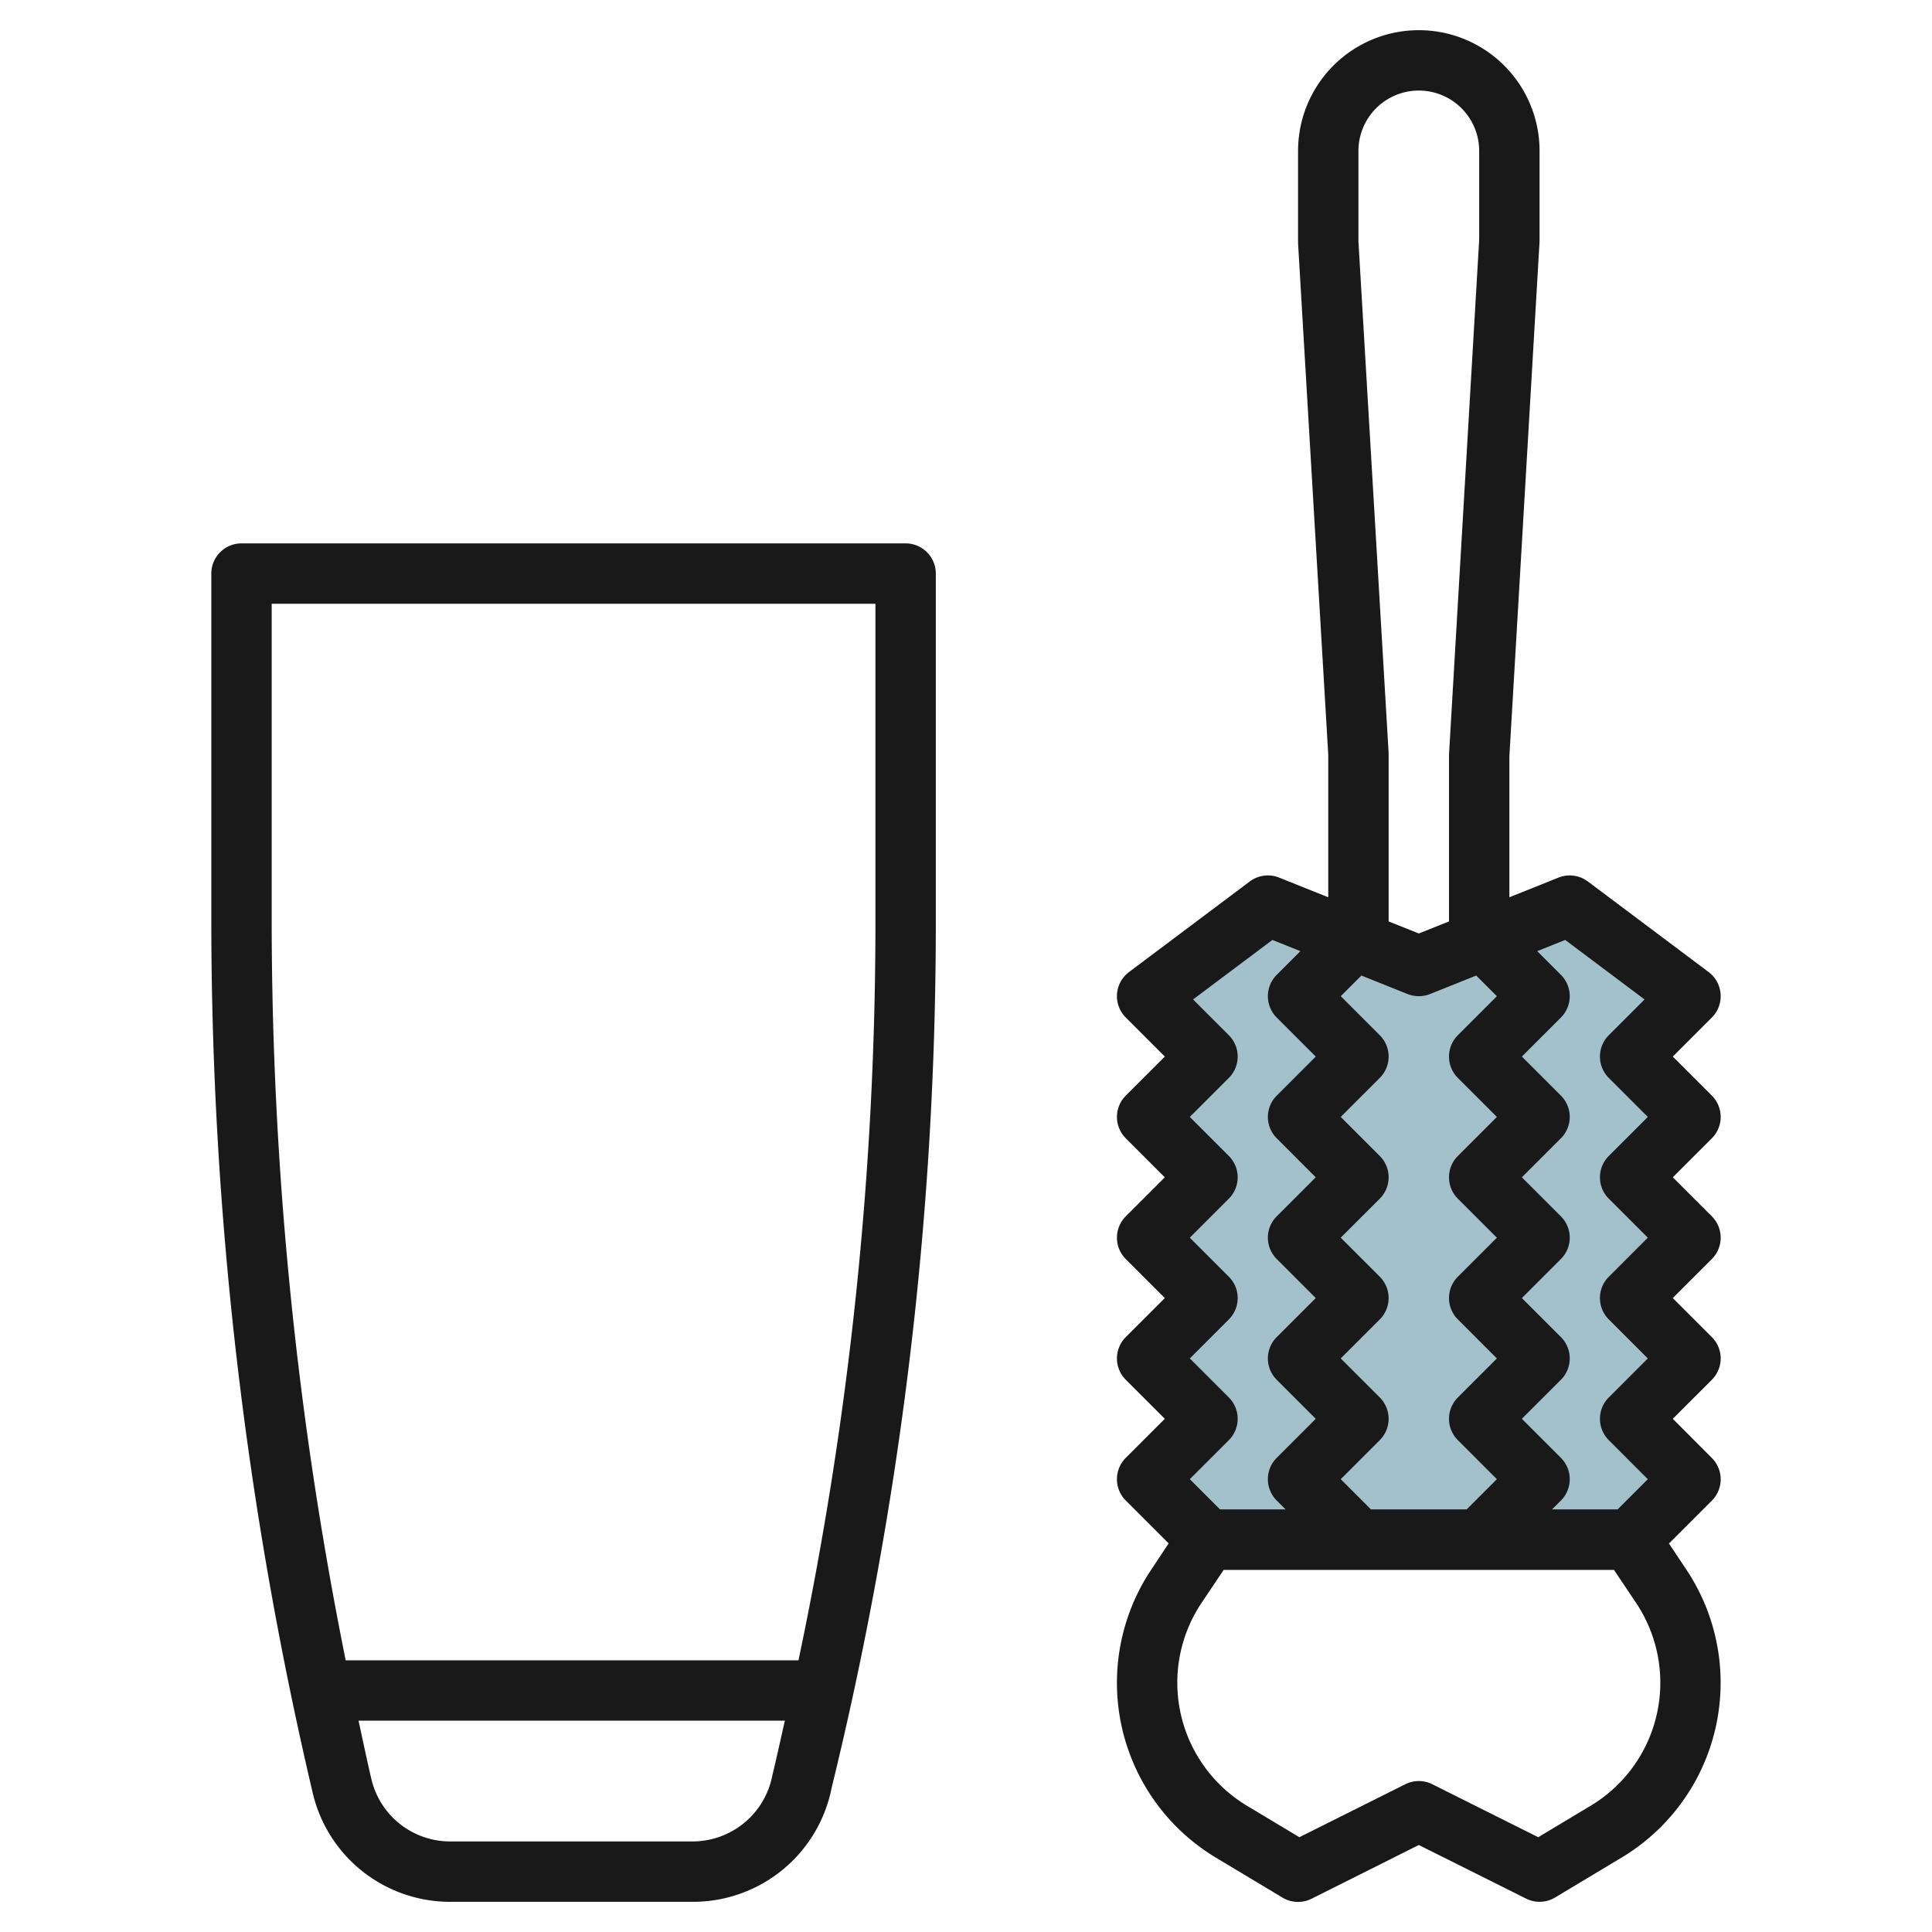
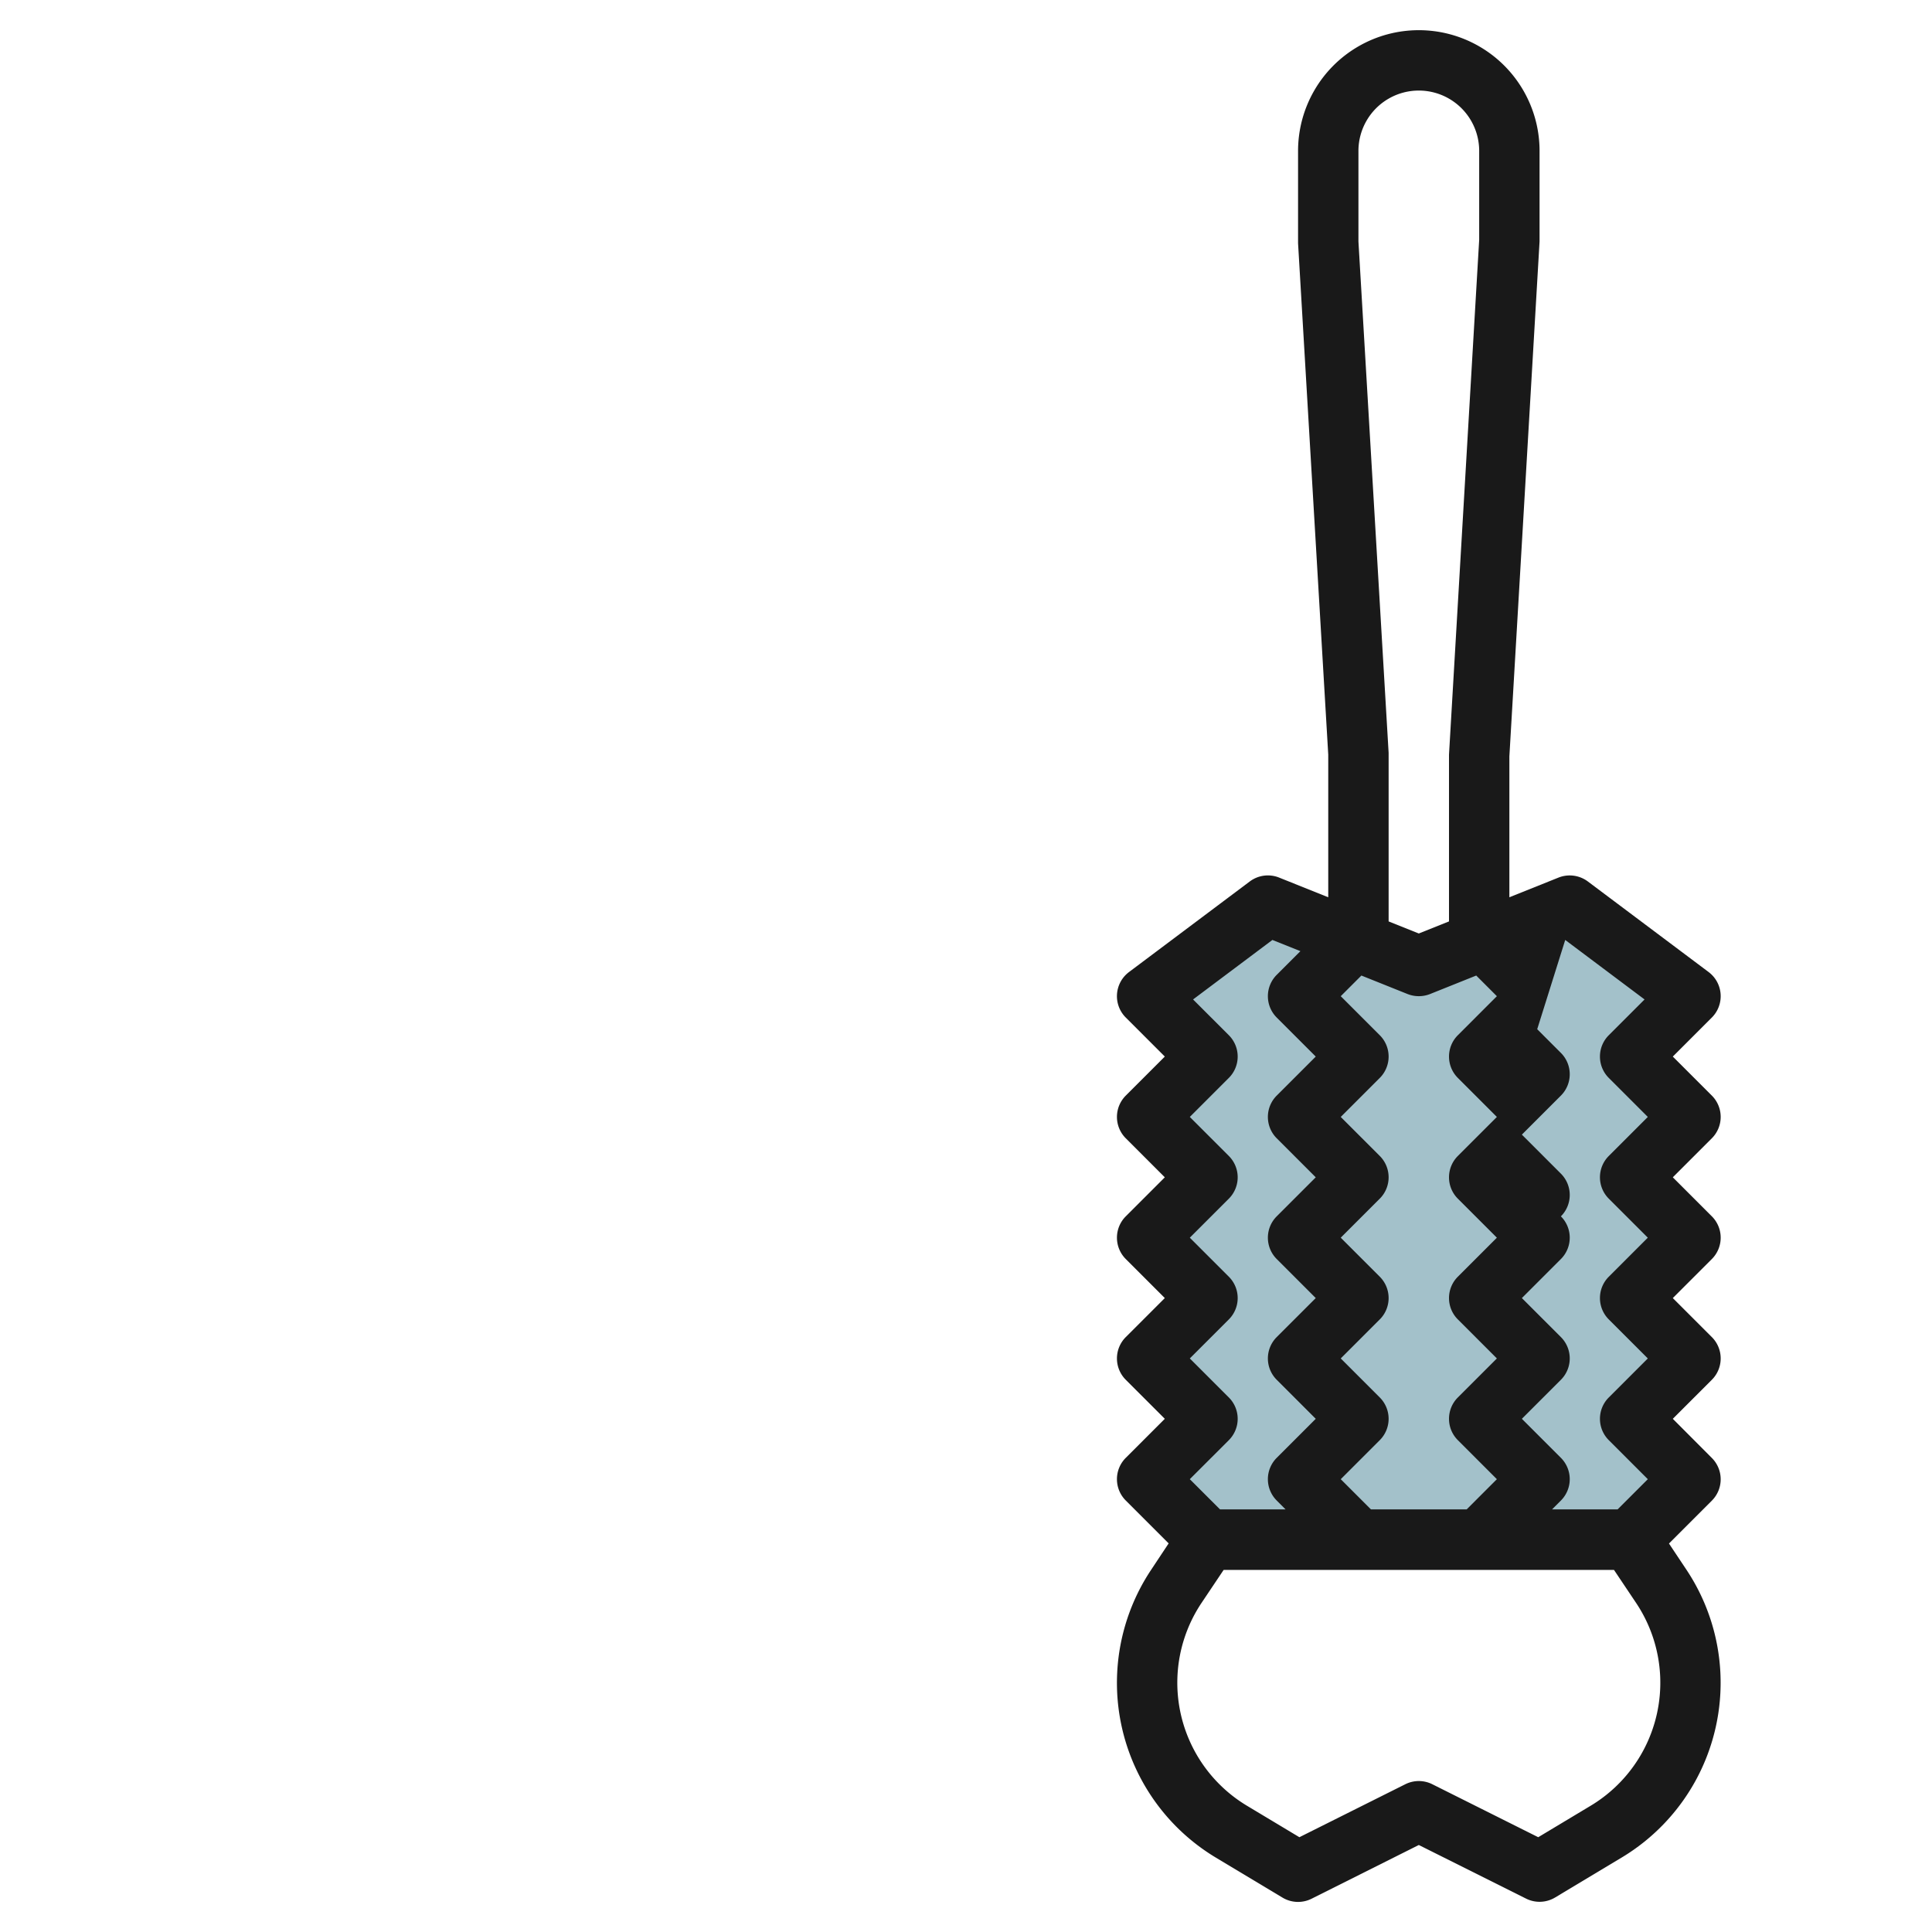
<svg xmlns="http://www.w3.org/2000/svg" height="512" viewBox="0 0 64 64" width="512">
  <g id="Layer_17" data-name="Layer 17">
    <path d="m54.021 51 2-2-2-2 2-2-2-2 2-2-2-2 2-2-2-2 2-2-4-3-5 2-5-2-4 3 2 2-2 2 2 2-2 2 2 2-2 2 2 2-2 2 2 2z" fill="#a3c1ca" />
  </g>
  <g id="Layer_20" fill="#191919" data-name="Layer 20">
-     <path d="m30 18h-22a1 1 0 0 0 -1 1v11.458a126.431 126.431 0 0 0 3.357 28.925 4.672 4.672 0 0 0 4.566 3.617h8.023a4.679 4.679 0 0 0 4.6-3.762 120.528 120.528 0 0 0 3.454-28.652v-11.586a1 1 0 0 0 -1-1zm-7.054 43h-8.023a2.681 2.681 0 0 1 -2.623-2.075c-.15-.64-.283-1.283-.423-1.925h14.123c-.138.6-.268 1.21-.415 1.812a2.693 2.693 0 0 1 -2.639 2.188zm6.054-30.414a118.609 118.609 0 0 1 -2.549 24.414h-15a124.483 124.483 0 0 1 -2.451-24.542v-10.458h20z" />
-     <path d="m56.707 36.293-1.293-1.293 1.293-1.293a1 1 0 0 0 -.107-1.507l-4-3a1.006 1.006 0 0 0 -.972-.129l-1.628.652v-4.665l1-17.058v-3a4 4 0 0 0 -8 0v3.058l1 16.942v4.723l-1.628-.652a1 1 0 0 0 -.972.129l-4 3a1 1 0 0 0 -.107 1.507l1.293 1.293-1.293 1.293a1 1 0 0 0 0 1.414l1.293 1.293-1.293 1.293a1 1 0 0 0 0 1.414l1.293 1.293-1.293 1.293a1 1 0 0 0 0 1.414l1.293 1.293-1.293 1.293a1 1 0 0 0 0 1.414l1.42 1.42-.579.873a6.754 6.754 0 0 0 2.145 9.537l2.206 1.324a1 1 0 0 0 .962.037l3.553-1.78 3.553 1.776a1 1 0 0 0 .962-.037l2.206-1.324a6.754 6.754 0 0 0 2.145-9.533l-.579-.869 1.42-1.42a1 1 0 0 0 0-1.414l-1.293-1.297 1.293-1.293a1 1 0 0 0 0-1.414l-1.293-1.293 1.293-1.293a1 1 0 0 0 0-1.414l-1.293-1.293 1.293-1.293a1 1 0 0 0 0-1.414zm-4.857-5.156 2.628 1.971-1.185 1.185a1 1 0 0 0 0 1.414l1.293 1.293-1.293 1.293a1 1 0 0 0 0 1.414l1.293 1.293-1.293 1.293a1 1 0 0 0 0 1.414l1.293 1.293-1.293 1.293a1 1 0 0 0 0 1.414l1.293 1.293-1 1h-2.172l.293-.293a1 1 0 0 0 0-1.414l-1.293-1.293 1.293-1.293a1 1 0 0 0 0-1.414l-1.293-1.293 1.293-1.293a1 1 0 0 0 0-1.414l-1.293-1.293 1.293-1.293a1 1 0 0 0 0-1.414l-1.293-1.293 1.293-1.293a1 1 0 0 0 0-1.414l-.785-.785zm-6.436 18.863-1-1 1.293-1.293a1 1 0 0 0 0-1.414l-1.293-1.293 1.293-1.293a1 1 0 0 0 0-1.414l-1.293-1.293 1.293-1.293a1 1 0 0 0 0-1.414l-1.293-1.293 1.293-1.293a1 1 0 0 0 0-1.414l-1.293-1.293.684-.684 1.53.613a1.017 1.017 0 0 0 .744 0l1.53-.613.684.684-1.293 1.293a1 1 0 0 0 0 1.414l1.293 1.293-1.293 1.293a1 1 0 0 0 0 1.414l1.293 1.293-1.293 1.293a1 1 0 0 0 0 1.414l1.293 1.293-1.293 1.293a1 1 0 0 0 0 1.414l1.293 1.293-1 1zm.586-25.059-1-16.941v-3a2 2 0 0 1 4 0v2.941l-1 17.059v5.523l-1 .4-1-.4zm-5.293 21.352-1.293-1.293 1.293-1.293a1 1 0 0 0 0-1.414l-1.293-1.293 1.293-1.293a1 1 0 0 0 0-1.414l-1.293-1.293 1.293-1.293a1 1 0 0 0 0-1.414l-1.185-1.185 2.628-1.971.928.371-.785.785a1 1 0 0 0 0 1.414l1.293 1.293-1.293 1.293a1 1 0 0 0 0 1.414l1.293 1.293-1.293 1.293a1 1 0 0 0 0 1.414l1.293 1.293-1.293 1.293a1 1 0 0 0 0 1.414l1.293 1.293-1.293 1.293a1 1 0 0 0 0 1.414l.293.293h-2.172l-1-1 1.293-1.293a1 1 0 0 0 0-1.414zm11.985 13.525-1.736 1.042-3.509-1.755a1 1 0 0 0 -.894 0l-3.509 1.755-1.736-1.042a4.754 4.754 0 0 1 -1.51-6.713l.737-1.1h12.93l.737 1.1a4.754 4.754 0 0 1 -1.51 6.713z" />
+     <path d="m56.707 36.293-1.293-1.293 1.293-1.293a1 1 0 0 0 -.107-1.507l-4-3a1.006 1.006 0 0 0 -.972-.129l-1.628.652v-4.665l1-17.058v-3a4 4 0 0 0 -8 0v3.058l1 16.942v4.723l-1.628-.652a1 1 0 0 0 -.972.129l-4 3a1 1 0 0 0 -.107 1.507l1.293 1.293-1.293 1.293a1 1 0 0 0 0 1.414l1.293 1.293-1.293 1.293a1 1 0 0 0 0 1.414l1.293 1.293-1.293 1.293a1 1 0 0 0 0 1.414l1.293 1.293-1.293 1.293a1 1 0 0 0 0 1.414l1.42 1.42-.579.873a6.754 6.754 0 0 0 2.145 9.537l2.206 1.324a1 1 0 0 0 .962.037l3.553-1.78 3.553 1.776a1 1 0 0 0 .962-.037l2.206-1.324a6.754 6.754 0 0 0 2.145-9.533l-.579-.869 1.42-1.42a1 1 0 0 0 0-1.414l-1.293-1.297 1.293-1.293a1 1 0 0 0 0-1.414l-1.293-1.293 1.293-1.293a1 1 0 0 0 0-1.414l-1.293-1.293 1.293-1.293a1 1 0 0 0 0-1.414zm-4.857-5.156 2.628 1.971-1.185 1.185a1 1 0 0 0 0 1.414l1.293 1.293-1.293 1.293a1 1 0 0 0 0 1.414l1.293 1.293-1.293 1.293a1 1 0 0 0 0 1.414l1.293 1.293-1.293 1.293a1 1 0 0 0 0 1.414l1.293 1.293-1 1h-2.172l.293-.293a1 1 0 0 0 0-1.414l-1.293-1.293 1.293-1.293a1 1 0 0 0 0-1.414l-1.293-1.293 1.293-1.293a1 1 0 0 0 0-1.414a1 1 0 0 0 0-1.414l-1.293-1.293 1.293-1.293a1 1 0 0 0 0-1.414l-.785-.785zm-6.436 18.863-1-1 1.293-1.293a1 1 0 0 0 0-1.414l-1.293-1.293 1.293-1.293a1 1 0 0 0 0-1.414l-1.293-1.293 1.293-1.293a1 1 0 0 0 0-1.414l-1.293-1.293 1.293-1.293a1 1 0 0 0 0-1.414l-1.293-1.293.684-.684 1.53.613a1.017 1.017 0 0 0 .744 0l1.53-.613.684.684-1.293 1.293a1 1 0 0 0 0 1.414l1.293 1.293-1.293 1.293a1 1 0 0 0 0 1.414l1.293 1.293-1.293 1.293a1 1 0 0 0 0 1.414l1.293 1.293-1.293 1.293a1 1 0 0 0 0 1.414l1.293 1.293-1 1zm.586-25.059-1-16.941v-3a2 2 0 0 1 4 0v2.941l-1 17.059v5.523l-1 .4-1-.4zm-5.293 21.352-1.293-1.293 1.293-1.293a1 1 0 0 0 0-1.414l-1.293-1.293 1.293-1.293a1 1 0 0 0 0-1.414l-1.293-1.293 1.293-1.293a1 1 0 0 0 0-1.414l-1.185-1.185 2.628-1.971.928.371-.785.785a1 1 0 0 0 0 1.414l1.293 1.293-1.293 1.293a1 1 0 0 0 0 1.414l1.293 1.293-1.293 1.293a1 1 0 0 0 0 1.414l1.293 1.293-1.293 1.293a1 1 0 0 0 0 1.414l1.293 1.293-1.293 1.293a1 1 0 0 0 0 1.414l.293.293h-2.172l-1-1 1.293-1.293a1 1 0 0 0 0-1.414zm11.985 13.525-1.736 1.042-3.509-1.755a1 1 0 0 0 -.894 0l-3.509 1.755-1.736-1.042a4.754 4.754 0 0 1 -1.51-6.713l.737-1.1h12.93l.737 1.1a4.754 4.754 0 0 1 -1.51 6.713z" />
  </g>
</svg>